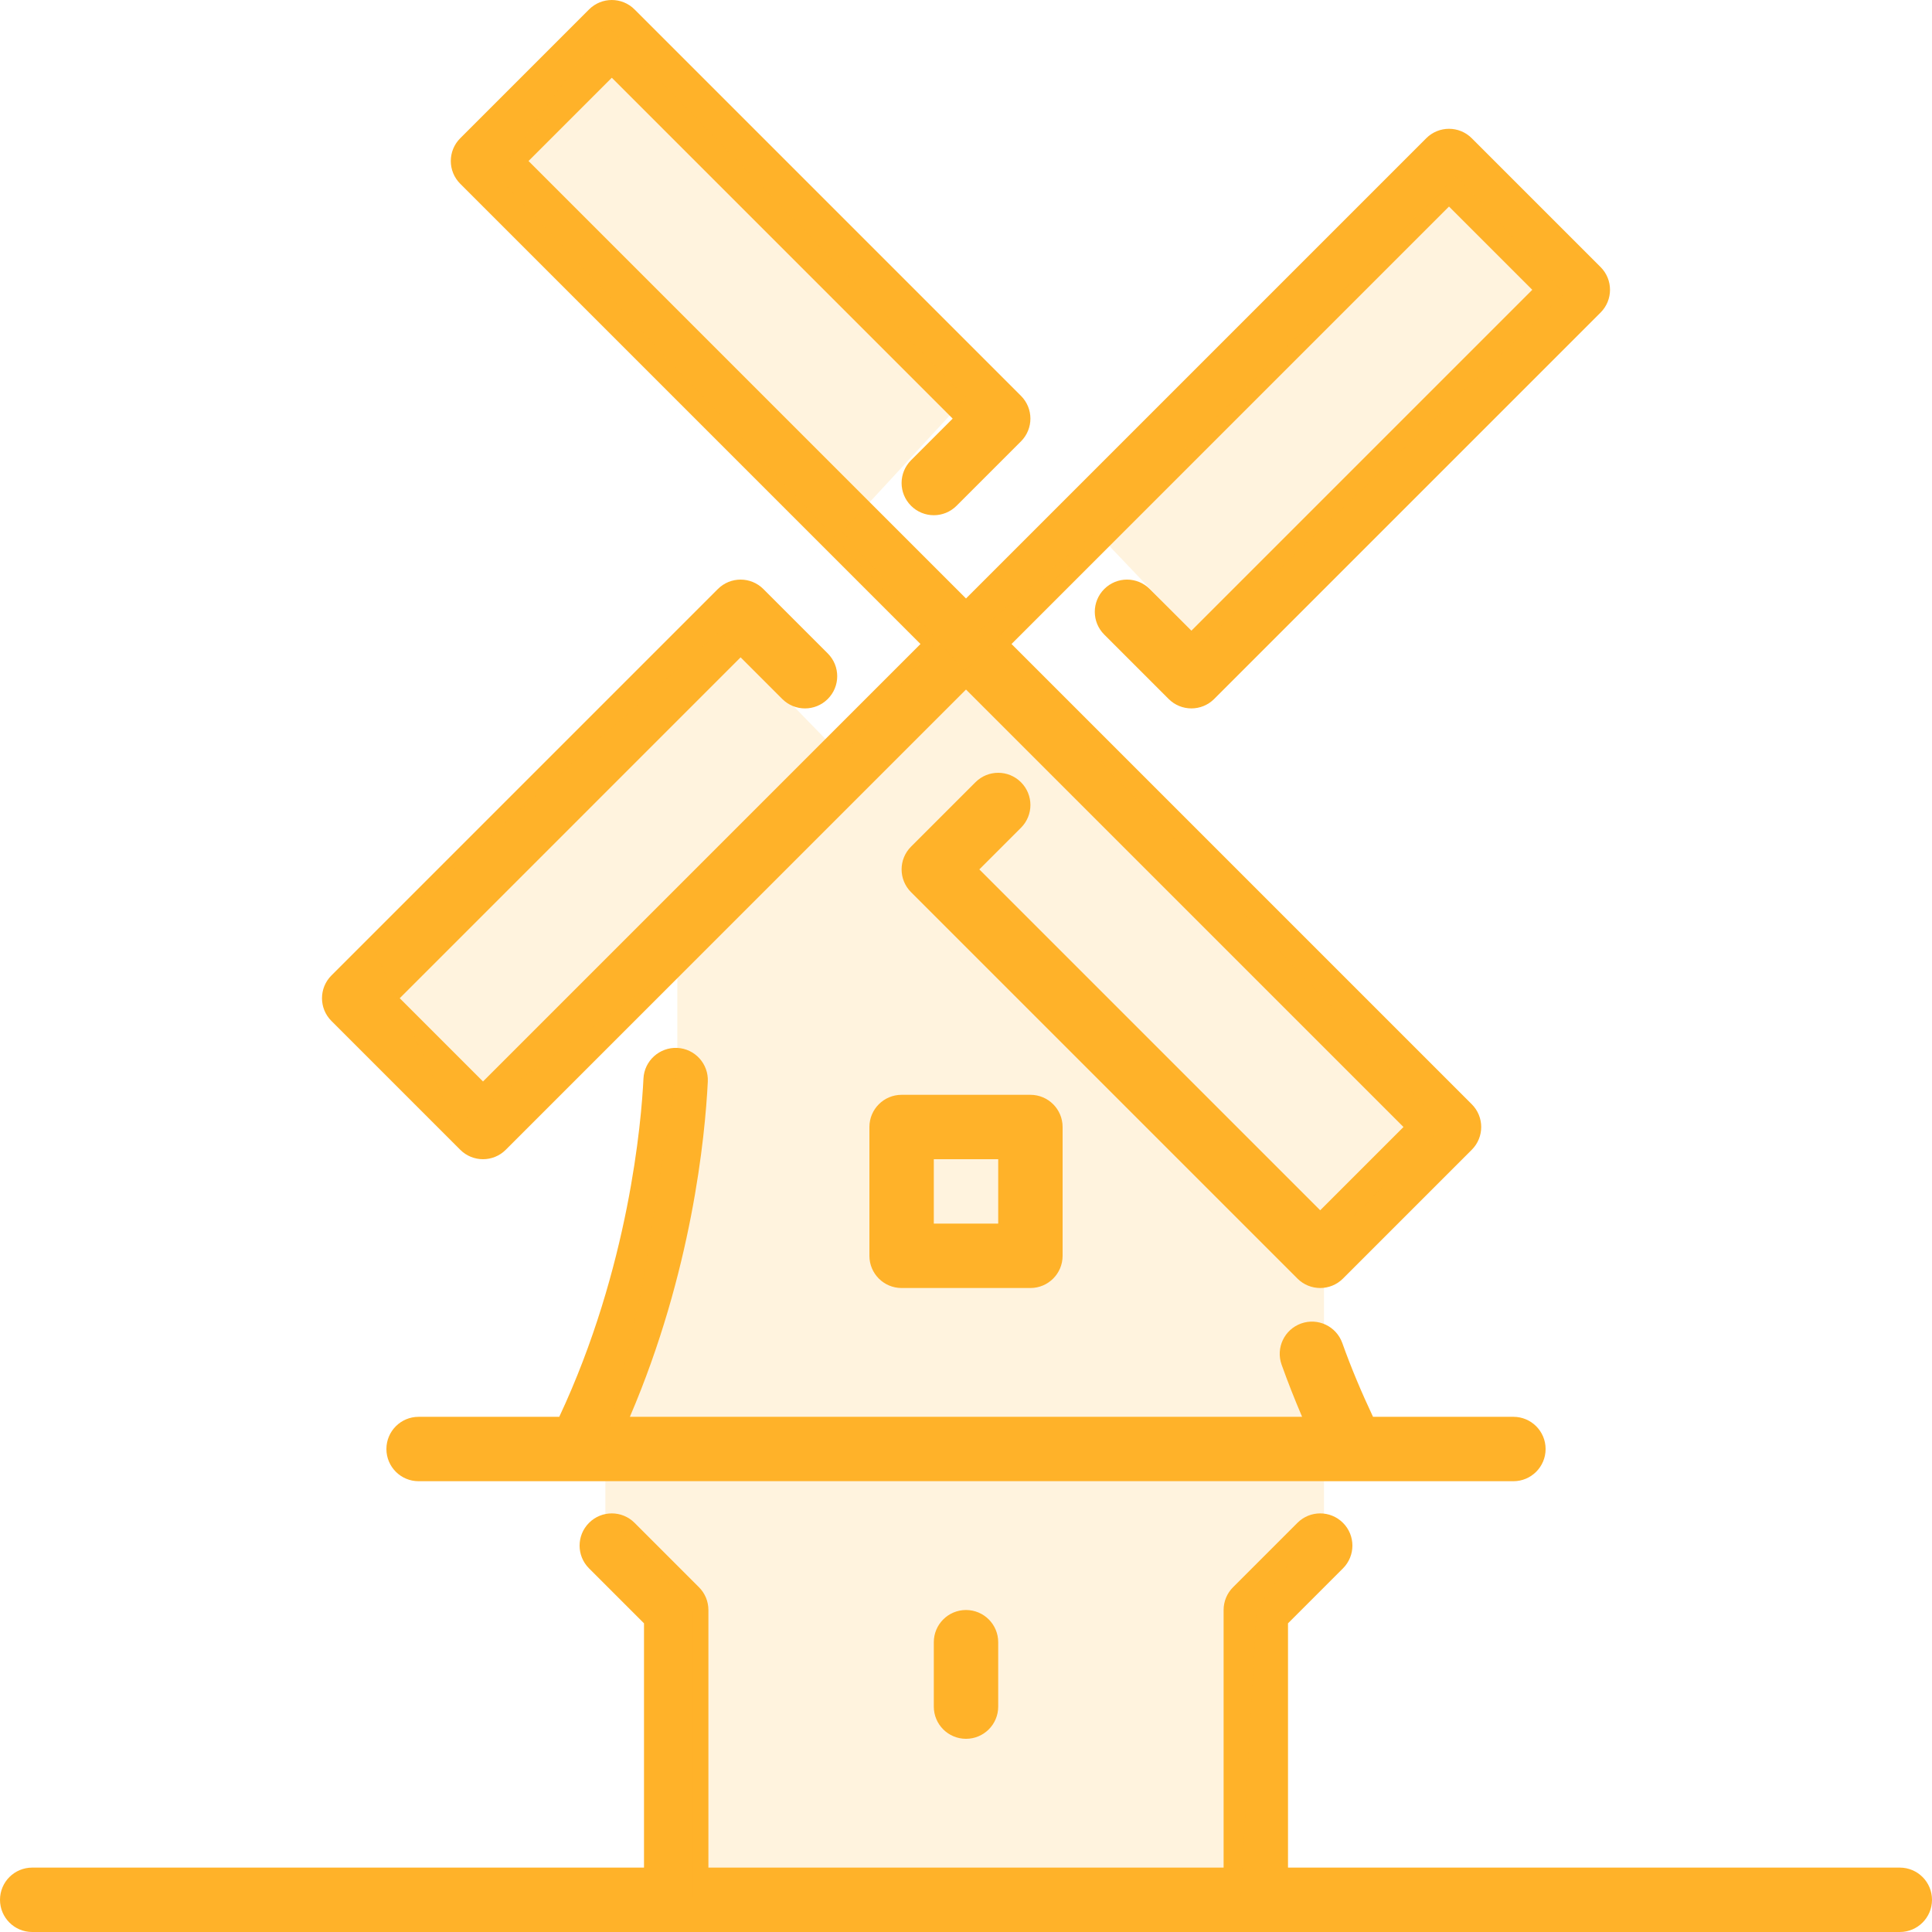
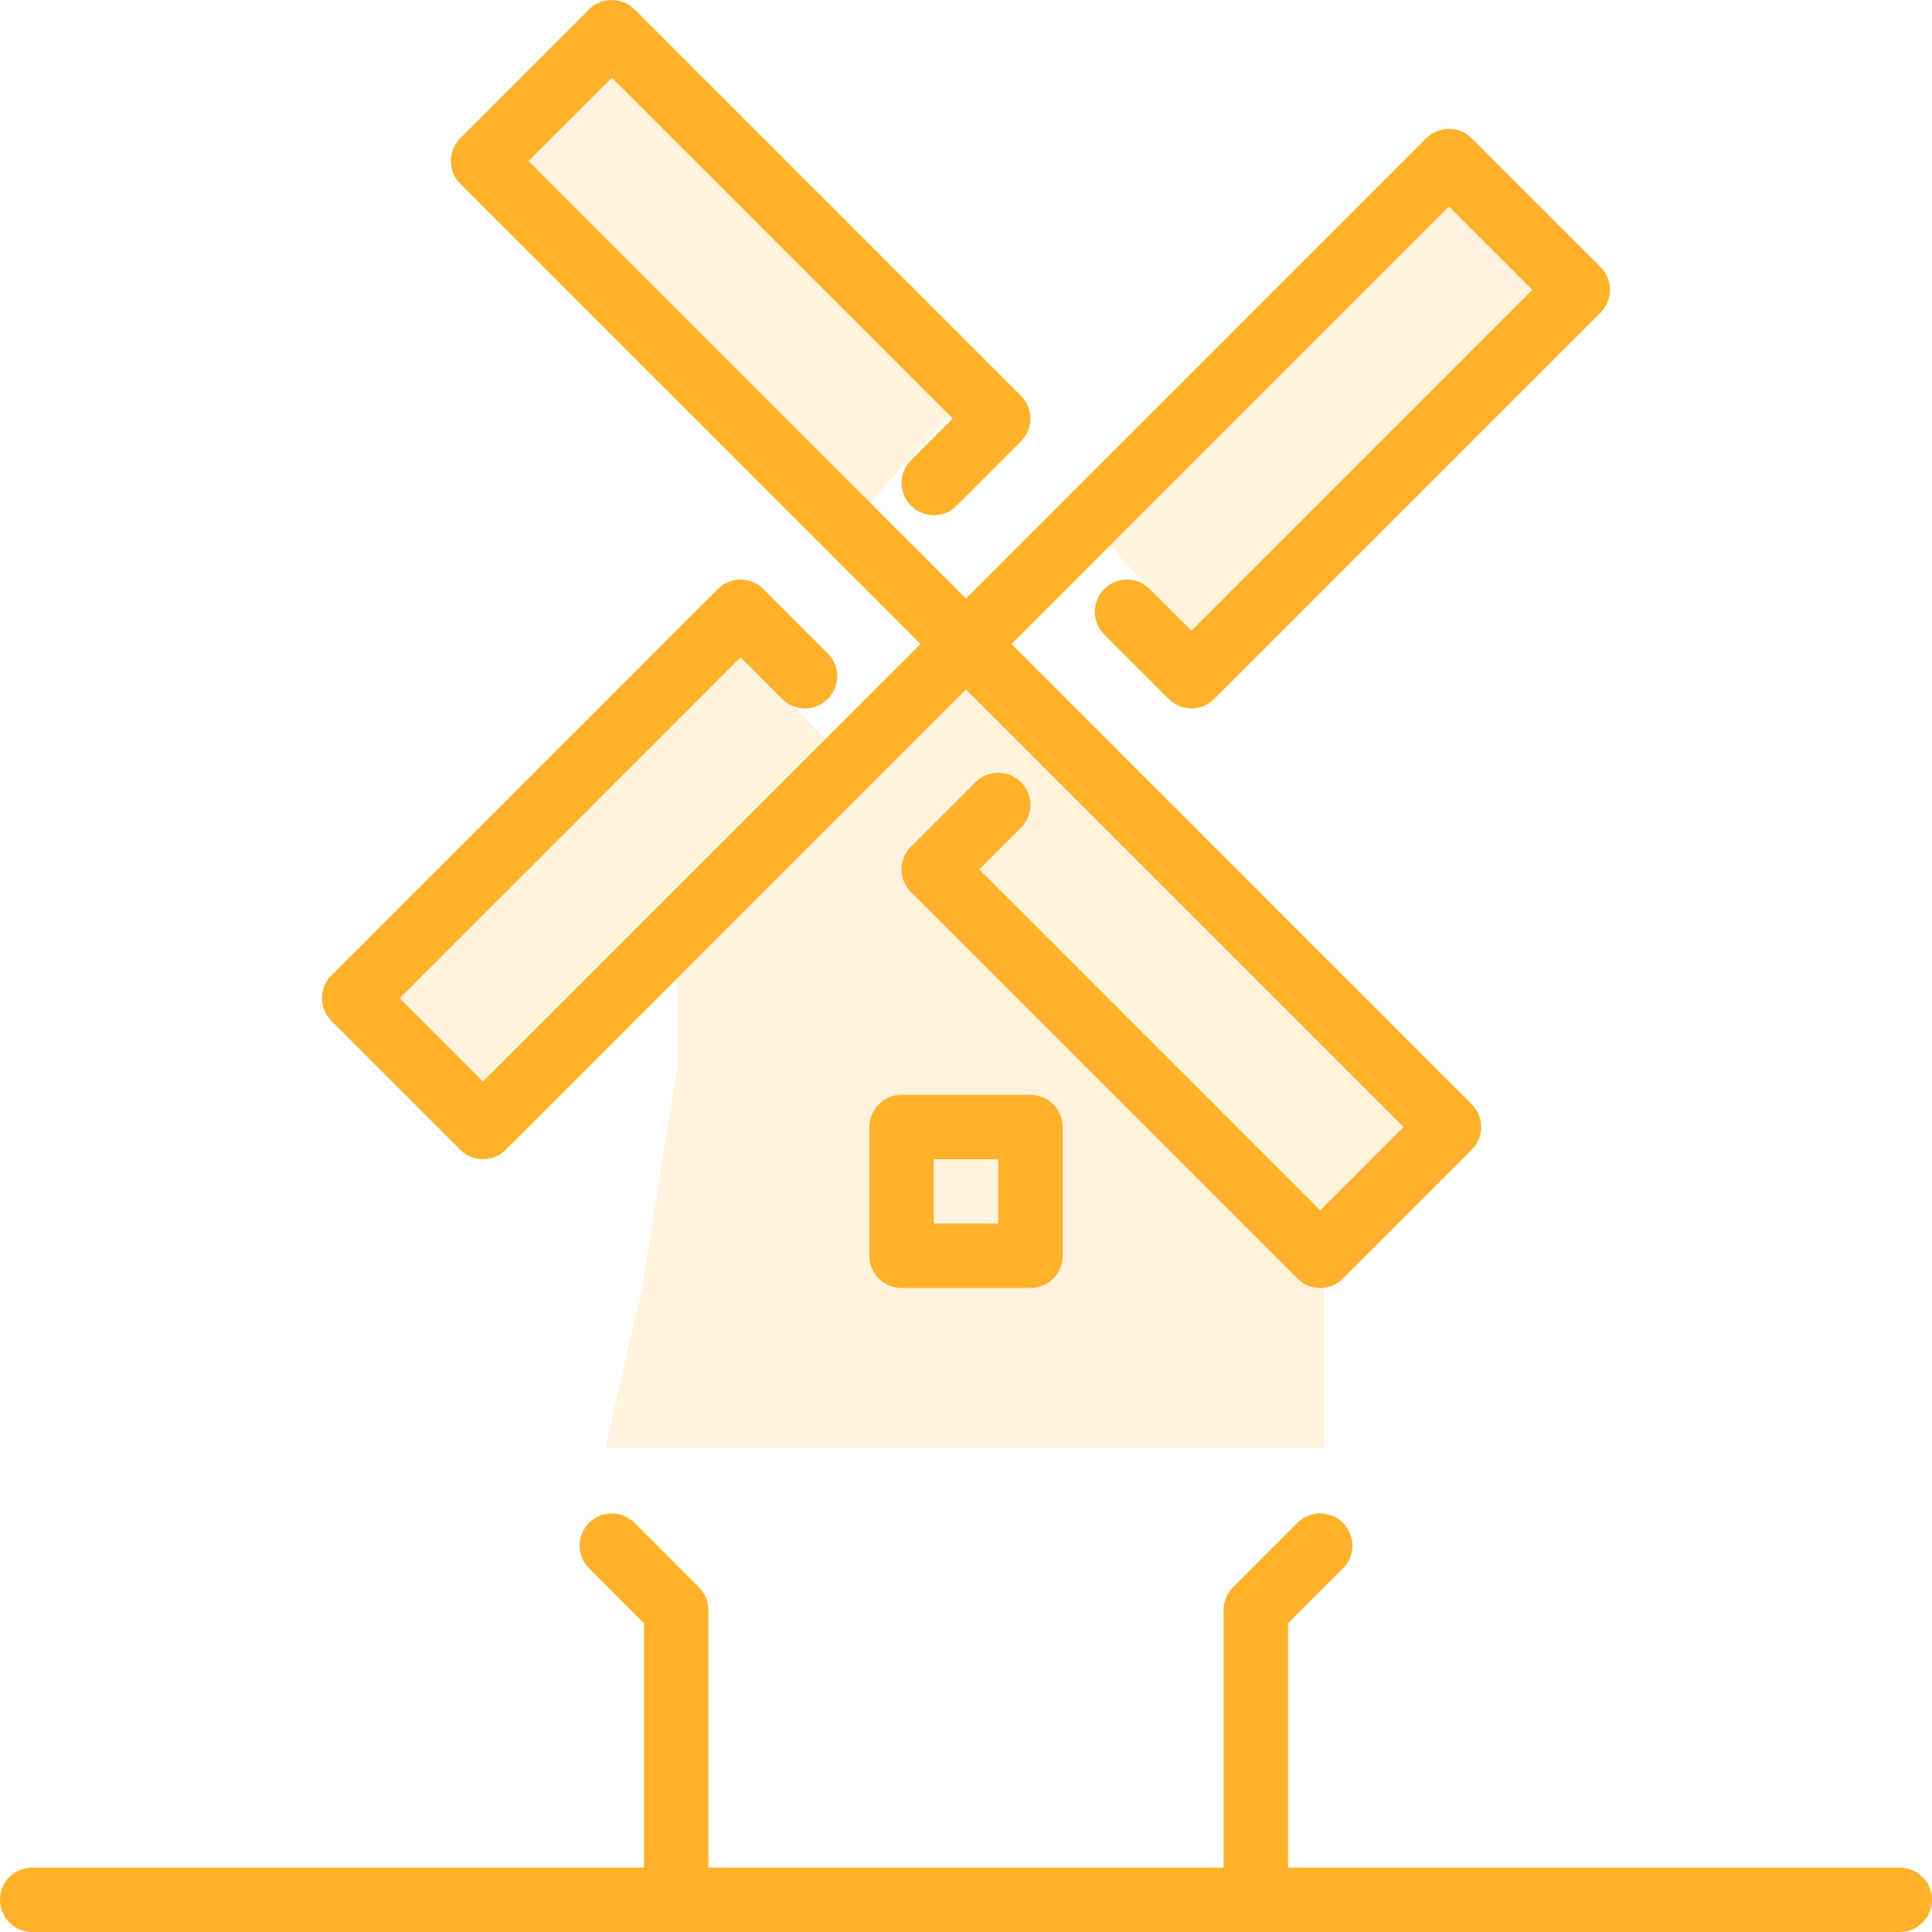
<svg xmlns="http://www.w3.org/2000/svg" width="512px" height="512px" viewBox="0 0 512 512" version="1.1">
  <title>AppyThings Netherlands</title>
  <g id="AppyThings-Netherlands" stroke="none" stroke-width="1" fill="none" fill-rule="evenodd">
    <g id="holland-(1)" fill="#FFB229" fill-rule="nonzero">
-       <path d="M409.601,384.002 C409.601,379.292 405.787,375.469 401.068,375.469 L363.863,375.469 C360.893,369.154 358.12,362.643 355.722,355.911 C354.135,351.474 349.262,349.153 344.808,350.74 C340.371,352.327 338.058,357.2 339.637,361.646 C341.31,366.331 343.136,370.947 345.073,375.47 L166.923,375.47 C183.367,337.096 186.857,301.239 187.574,286.647 C187.804,281.937 184.178,277.934 179.467,277.704 C174.782,277.499 170.763,281.1 170.524,285.811 C169.986,297.126 166.71,335.996 148.209,375.471 L110.935,375.471 C106.216,375.471 102.402,379.294 102.402,384.004 C102.402,388.714 106.216,392.537 110.935,392.537 L401.068,392.537 C405.787,392.535 409.601,388.713 409.601,384.002 Z" id="Path" />
      <path d="M121.968,304.702 C123.632,306.366 125.817,307.202 128.001,307.202 C130.185,307.202 132.37,306.366 134.034,304.702 L256.001,182.735 L371.935,298.669 L349.868,320.736 L259.534,230.402 L270.568,219.368 C273.905,216.032 273.905,210.638 270.568,207.302 C267.231,203.966 261.838,203.965 258.502,207.302 L241.435,224.369 C238.099,227.706 238.099,233.099 241.435,236.435 L343.835,338.835 C345.499,340.499 347.684,341.335 349.868,341.335 C352.053,341.335 354.237,340.499 355.901,338.835 L390.034,304.702 C393.371,301.365 393.371,295.972 390.034,292.636 L268.067,170.669 L384.001,54.735 L406.068,76.802 L315.734,167.136 L304.7,156.102 C301.363,152.765 295.97,152.765 292.634,156.102 C289.298,159.439 289.297,164.832 292.634,168.168 L309.701,185.235 C311.365,186.899 313.55,187.735 315.734,187.735 C317.919,187.735 320.103,186.899 321.767,185.235 L424.167,82.835 C427.503,79.498 427.503,74.105 424.167,70.769 L390.034,36.636 C386.698,33.299 381.304,33.299 377.968,36.636 L256.001,158.603 L140.067,42.669 L162.134,20.602 L252.468,110.936 L241.434,121.97 C238.098,125.307 238.098,130.7 241.434,134.036 C244.771,137.373 250.164,137.373 253.5,134.036 L270.567,116.969 C273.904,113.632 273.904,108.239 270.567,104.903 L168.167,2.503 C164.83,-0.833 159.437,-0.833 156.101,2.503 L121.968,36.636 C118.632,39.973 118.632,45.366 121.968,48.702 L243.935,170.669 L128.001,286.603 L105.934,264.536 L196.268,174.202 L207.302,185.236 C210.639,188.572 216.032,188.572 219.368,185.236 C222.705,181.899 222.705,176.506 219.368,173.17 L202.301,156.103 C198.964,152.766 193.571,152.766 190.235,156.103 L87.835,258.503 C84.498,261.84 84.498,267.233 87.835,270.569 L121.968,304.702 Z" id="Path" />
      <path d="M503.468,494.935 L341.334,494.935 L341.334,430.201 L355.9,415.635 C359.236,412.298 359.236,406.905 355.9,403.569 C352.563,400.232 347.17,400.232 343.834,403.569 L326.767,420.636 C325.163,422.232 324.267,424.408 324.267,426.669 L324.267,494.936 L187.734,494.936 L187.734,426.669 C187.734,424.408 186.838,422.232 185.234,420.636 L168.167,403.569 C164.83,400.232 159.437,400.232 156.101,403.569 C152.764,406.905 152.764,412.299 156.101,415.635 L170.667,430.201 L170.667,494.935 L8.534,494.935 C3.815,494.935 0.001,498.758 0.001,503.468 C0.001,508.178 3.815,512.001 8.534,512.001 L503.467,512.001 C508.186,512.001 512,508.178 512,503.468 C512,498.758 508.187,494.935 503.468,494.935 Z" id="Path" />
      <path d="M273.068,341.336 C277.787,341.336 281.601,337.513 281.601,332.803 L281.601,298.67 C281.601,293.96 277.787,290.137 273.068,290.137 L238.935,290.137 C234.216,290.137 230.402,293.96 230.402,298.67 L230.402,332.803 C230.402,337.513 234.216,341.336 238.935,341.336 L273.068,341.336 Z M247.468,307.202 L264.535,307.202 L264.535,324.269 L247.468,324.269 L247.468,307.202 L247.468,307.202 Z" id="Shape" />
-       <path d="M247.468,435.202 L247.468,452.269 C247.468,456.979 251.282,460.802 256.001,460.802 C260.72,460.802 264.534,456.979 264.534,452.269 L264.534,435.202 C264.534,430.492 260.72,426.669 256.001,426.669 C251.282,426.669 247.468,430.492 247.468,435.202 Z" id="Path" />
    </g>
-     <polygon id="Path-2" fill-opacity="0.153" fill="#FFB229" points="350.88 401.066 350.88 392.537 160.427 392.537 160.427 401.066 183.55 426.669 183.55 502.838 328.835 502.838 333.027 426.669" />
    <polygon id="Path-3" fill-opacity="0.153" fill="#FFB229" points="179.491 282.718 179.491 256 120.854 298.428 98.285 249.932 190.856 167.156 223.238 200.455 247.468 170.668 131.68 46.646 160.427 6.308 256.002 105.447 223.238 140.906 255.654 177.817 385.944 46.646 414.649 77.757 318.692 170.668 290.387 140.906 259.28 167.156 382.655 298.428 350.88 330.063 350.88 359.822 350.88 383.727 160.427 383.727 170.09 341.335 173.999 316.959" />
  </g>
</svg>